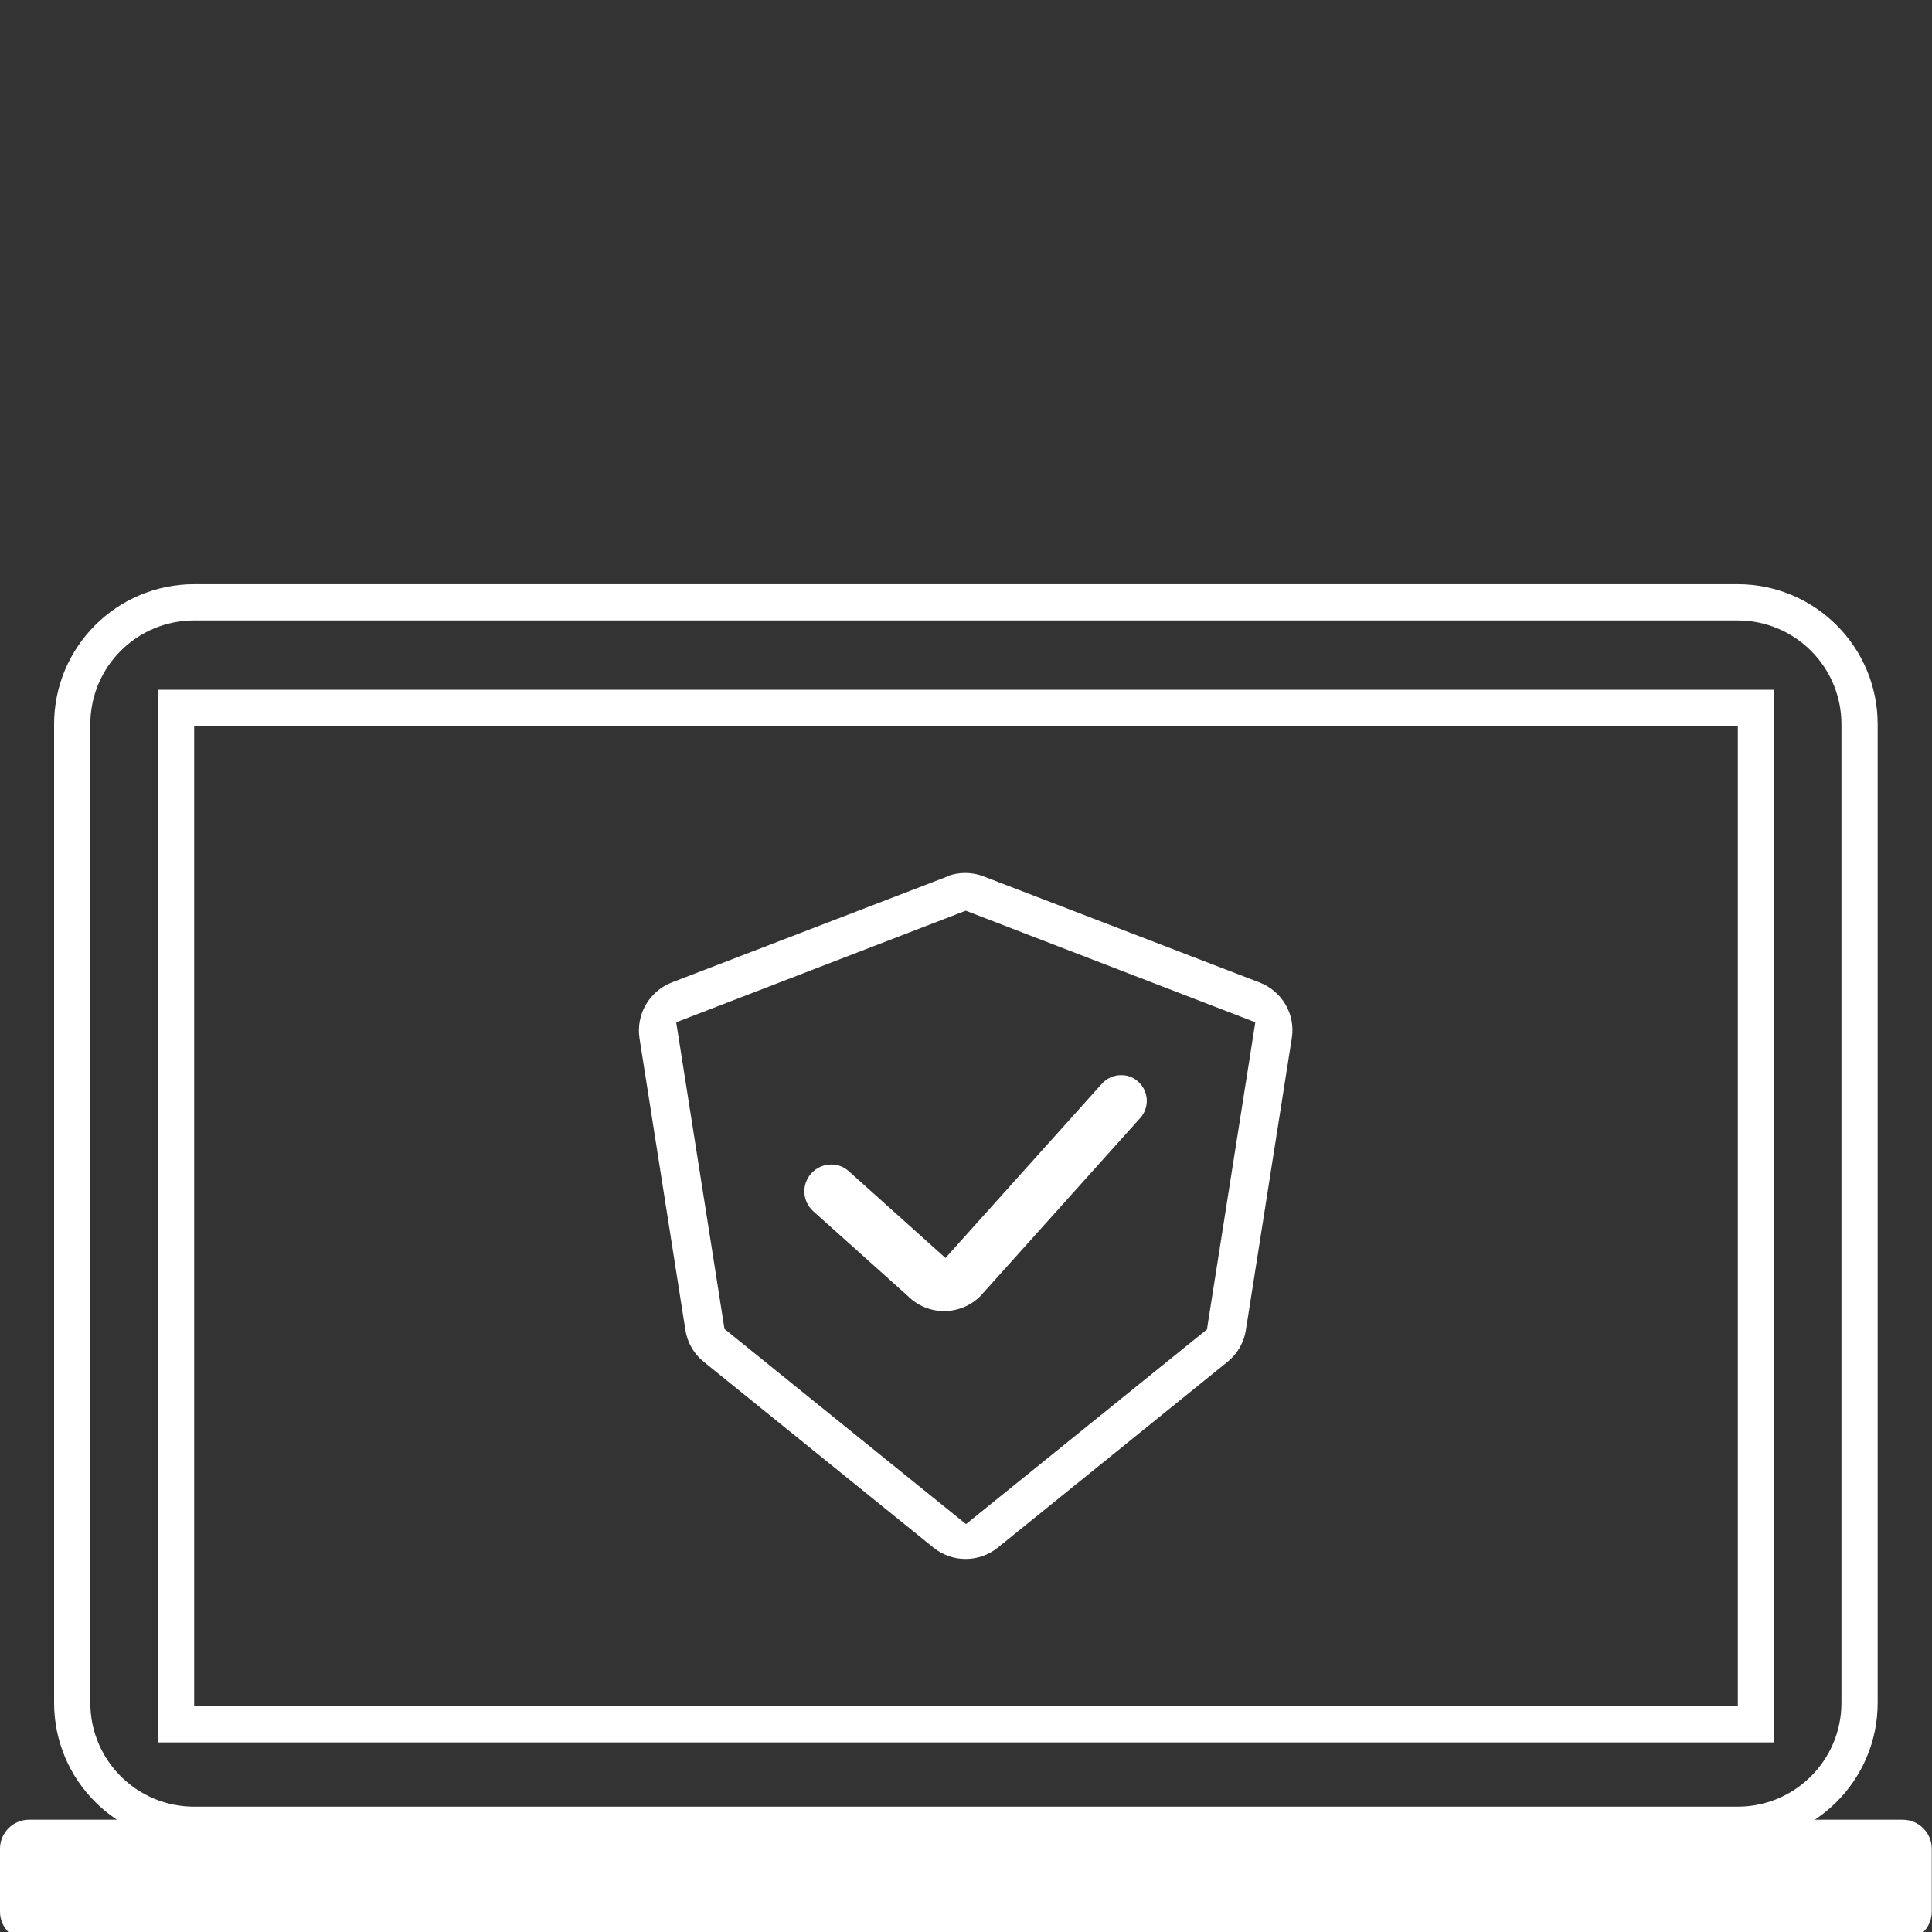
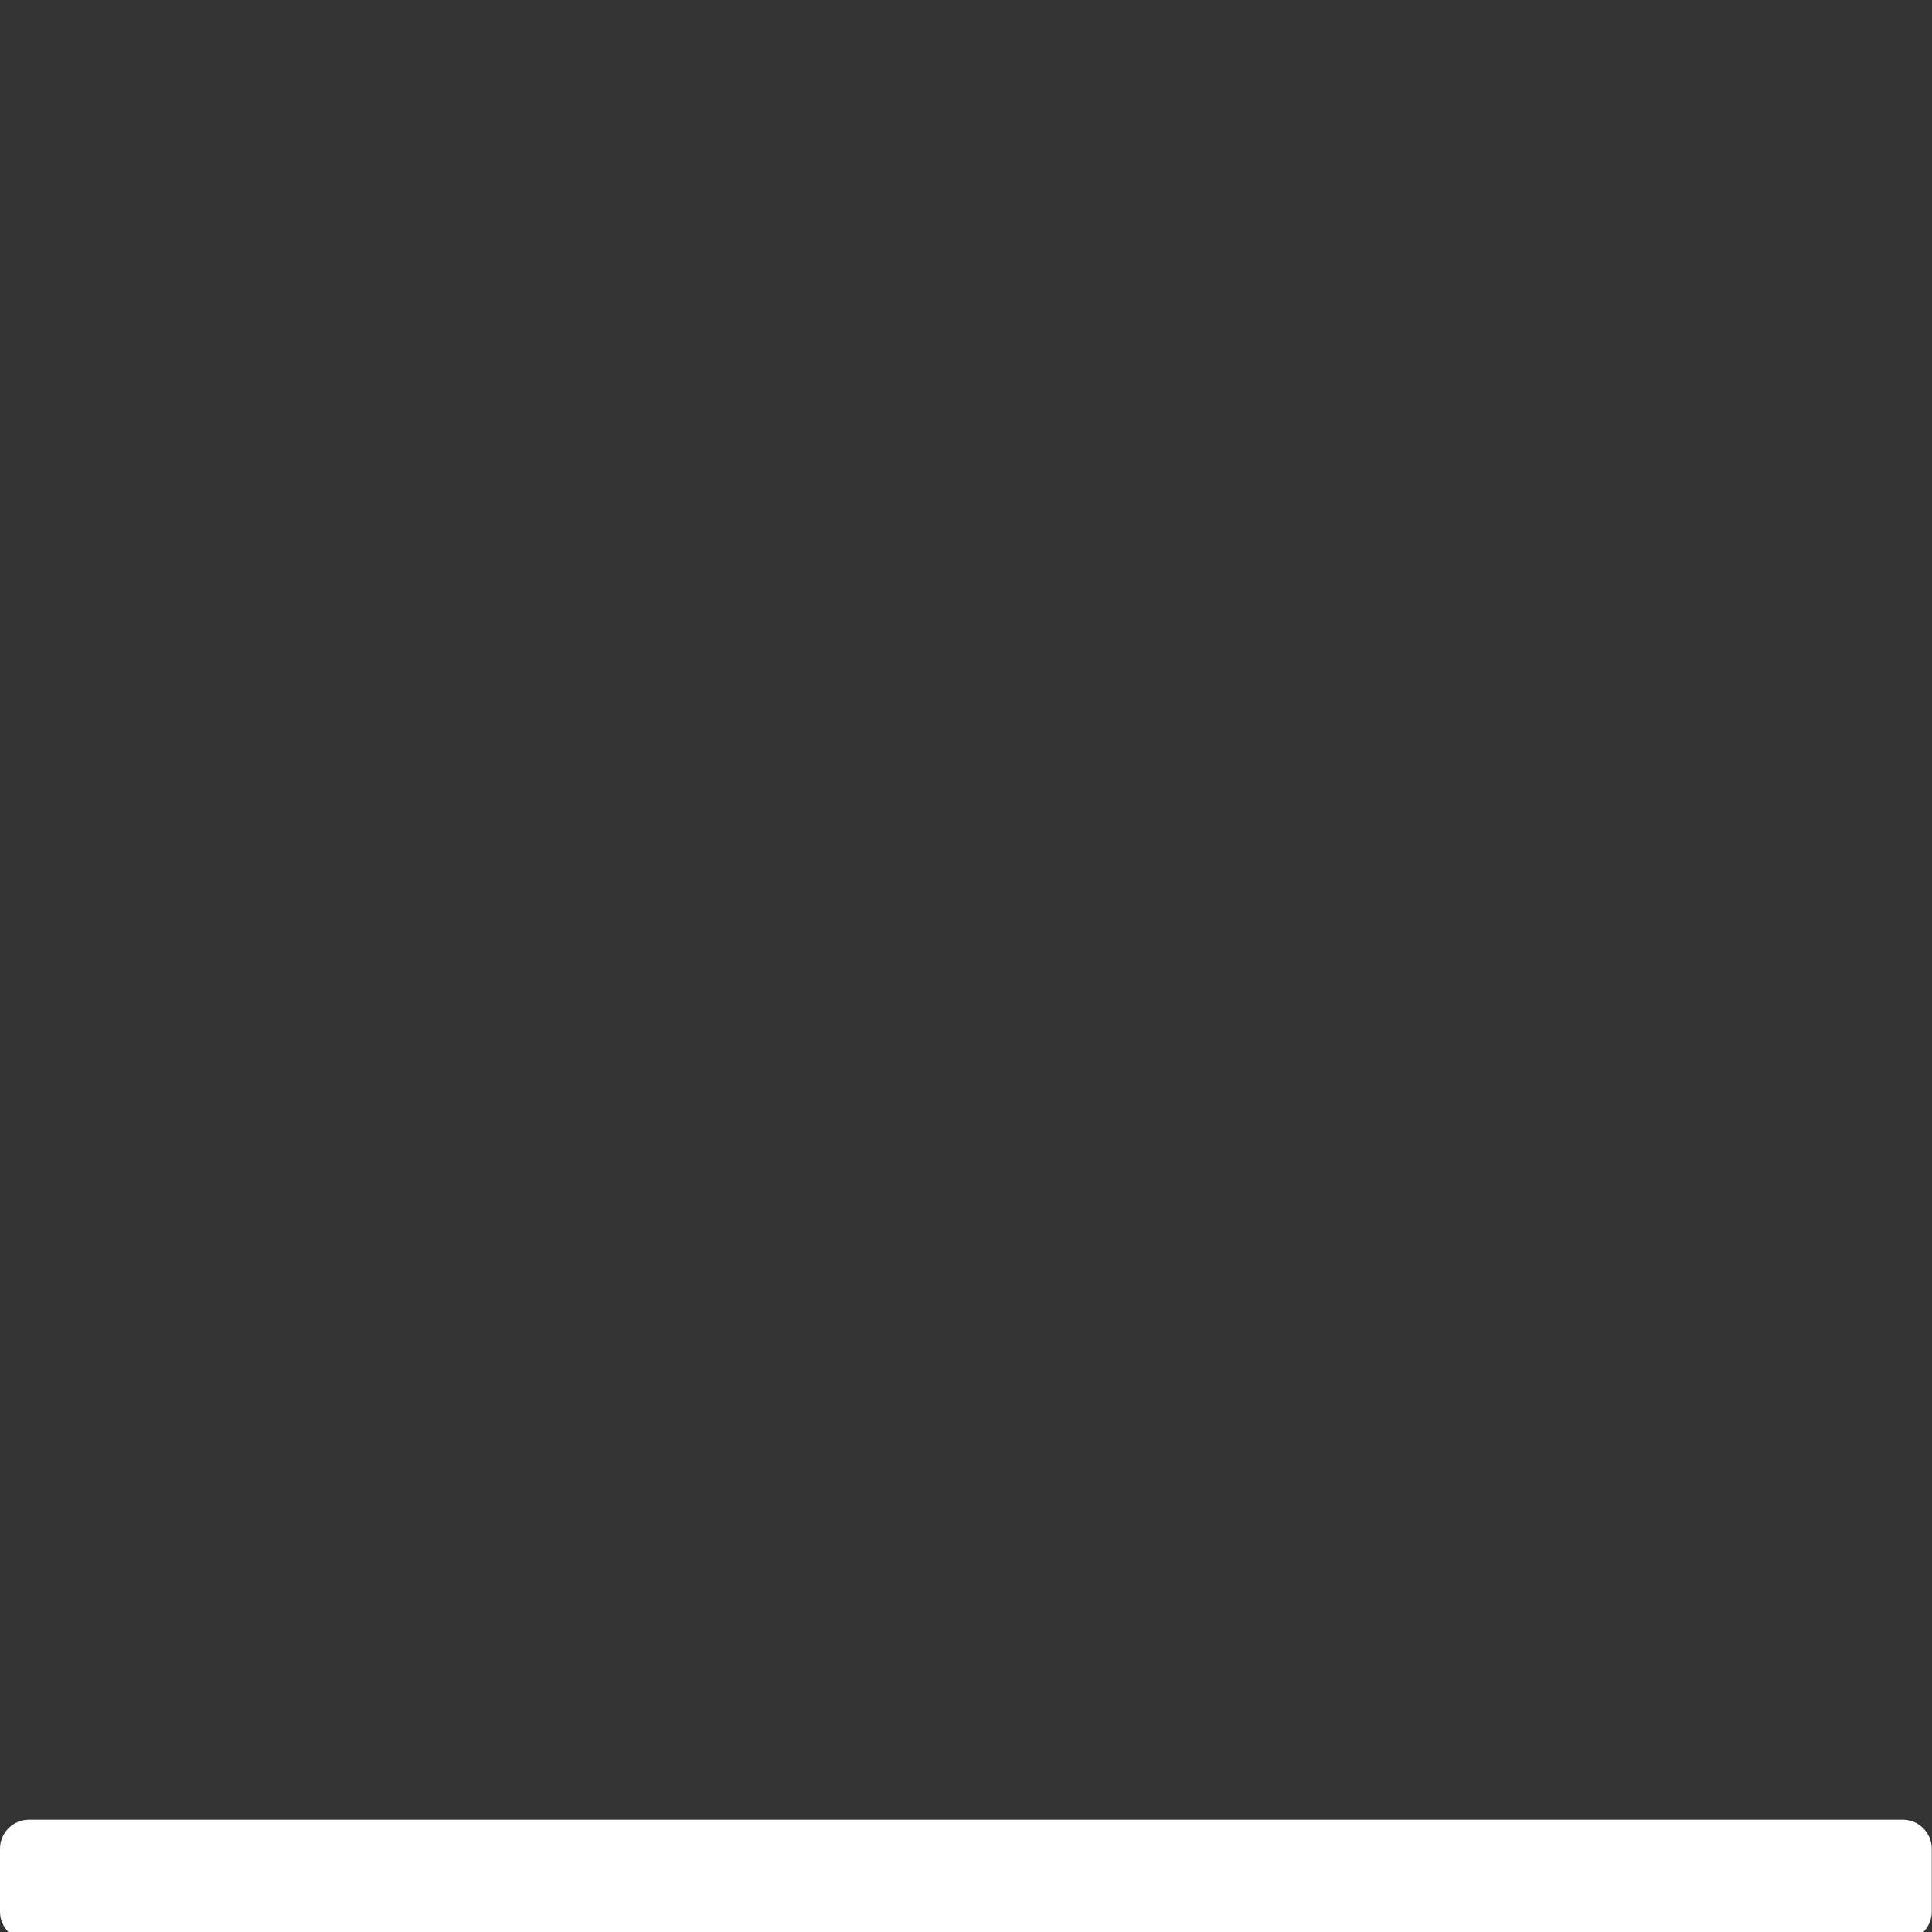
<svg xmlns="http://www.w3.org/2000/svg" id="Calque_1" version="1.1" viewBox="0 0 800 800">
  <rect x="0" y="0" width="800" height="800" fill="#333333" stroke="none" />
  <defs>
    <style>
      .st0 {
        fill: #fff;
      }

      .st1 {
        stroke: #fff;
        stroke-width: 15px;
      }

      .st1, .st2 {
        fill: none;
      }

      .st1, .st3 {
        stroke-miterlimit: 10;
      }

      .st3 {
        display: none;
        fill: #00e706;
        stroke: #1d1d1b;
      }
    </style>
  </defs>
  <rect class="st3" width="800" height="800" />
-   <path class="st1" d="M29.9,299.9v405.2c0,27.9,22.6,50.5,50.5,50.5h639.1c27.9,0,50.5-22.6,50.5-50.5v-405.2c0-27.9-22.6-50.5-50.5-50.5H80.4c-27.9,0-50.5,22.6-50.5,50.5ZM727.1,714H72.9v-420.9h654.2v420.9Z" />
  <path class="st0" d="M12,753.5h775.9c6.6,0,12,5.4,12,12v26.1c0,6.6-5.4,12-12,12H12C5.4,803.6,0,798.2,0,791.6v-26.1C0,758.9,5.4,753.5,12,753.5Z" />
  <g>
    <g>
-       <polygon class="st2" points="400 372.8 523.9 420.5 503.3 551.7 400 635.2 296.7 551.7 276.1 420.5 400 372.8" />
-       <path class="st0" d="M392.4,362.9l-114.2,43.9c-9.3,3.6-14.9,13.2-13.4,23.1l19,120.8c.8,5.2,3.5,9.9,7.6,13.2l95.1,76.9c7.8,6.3,18.9,6.3,26.7,0l95.1-76.9c4.1-3.3,6.8-8,7.6-13.2l19-120.8c1.6-9.9-4-19.5-13.4-23.1l-114.2-43.9c-4.9-1.9-10.3-1.9-15.3,0ZM500,550.3l-100,80.8-100-80.8-20-127,119.9-46.2,119.9,46.2-20,127Z" />
-     </g>
-     <path class="st0" d="M472,463.1l-64.8,72.2h-.1c0,.1-.3.5-.3.5-7.9,8.8-21.4,9.5-30.1,1.6h0c-.2-.1-.4-.3-.5-.5l-39.5-35.4c-4.5-4.1-4.9-11-.8-15.6,2.2-2.4,5.2-3.7,8.2-3.7s5.2.9,7.4,2.8l40,35.9,64.8-72.2c2.1-2.3,5-3.5,7.9-3.5s5.1.9,7.1,2.7c4.4,3.9,4.8,10.7.8,15.1Z" />
+       </g>
  </g>
</svg>